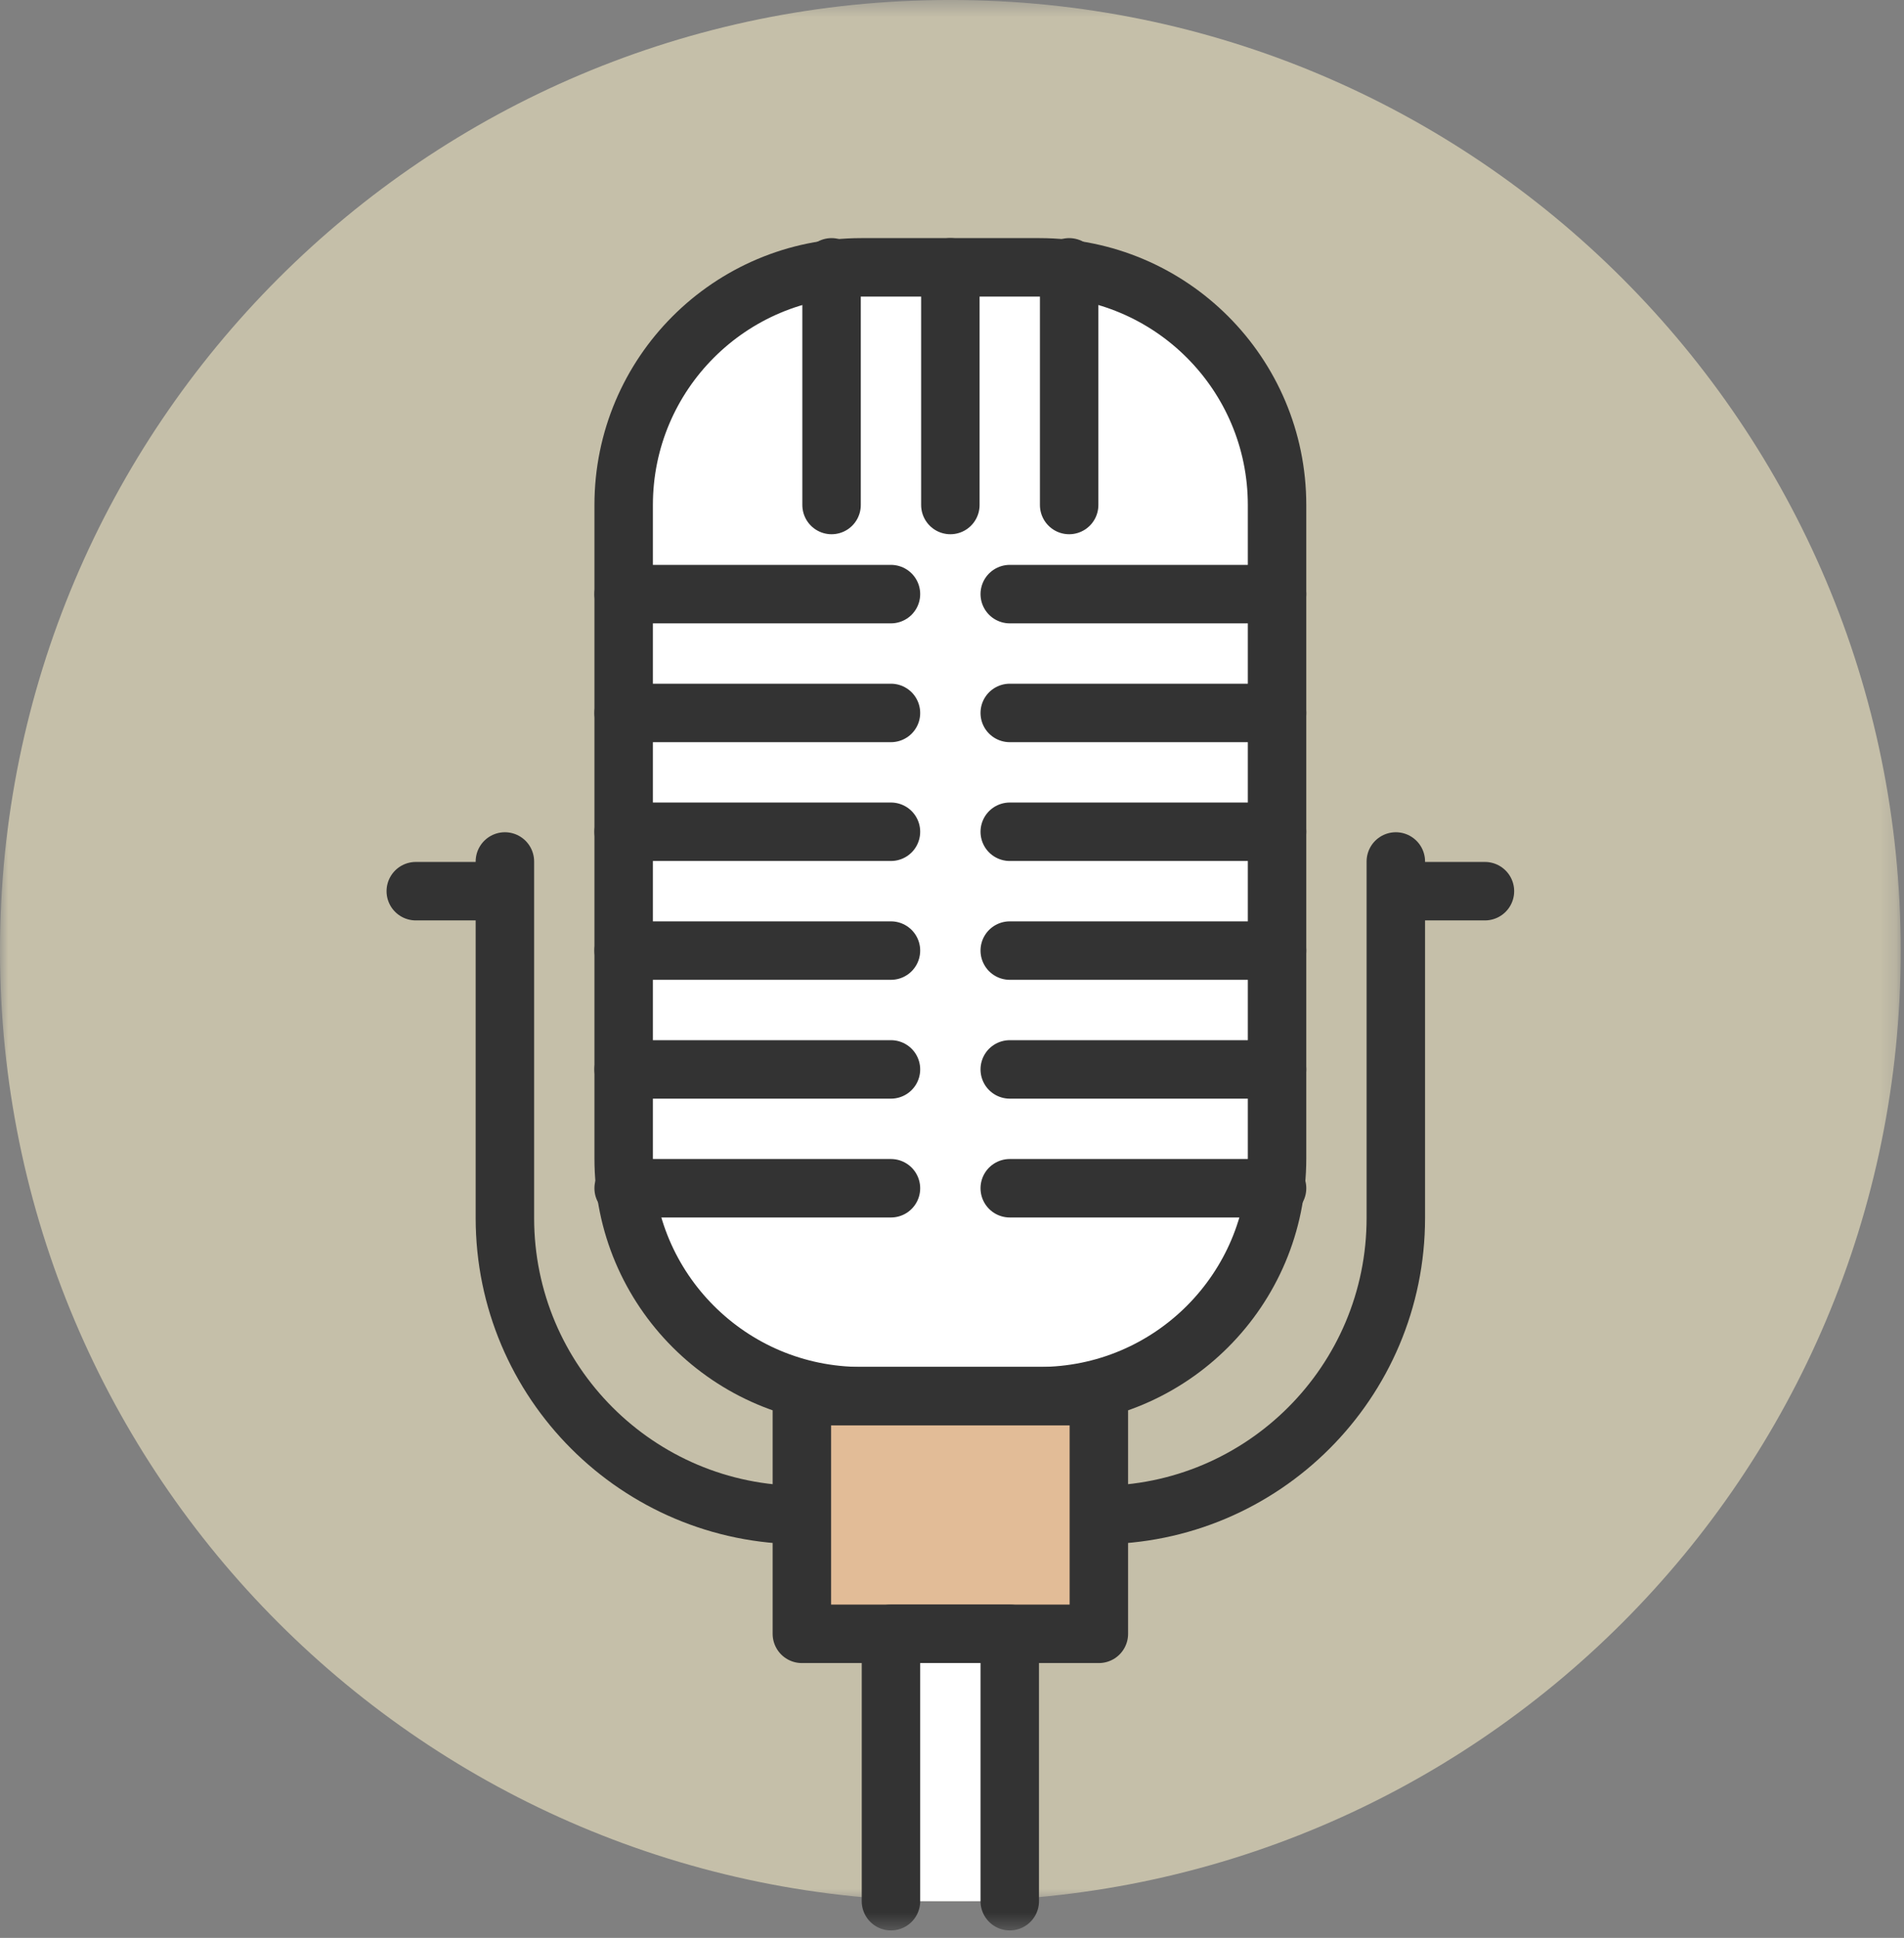
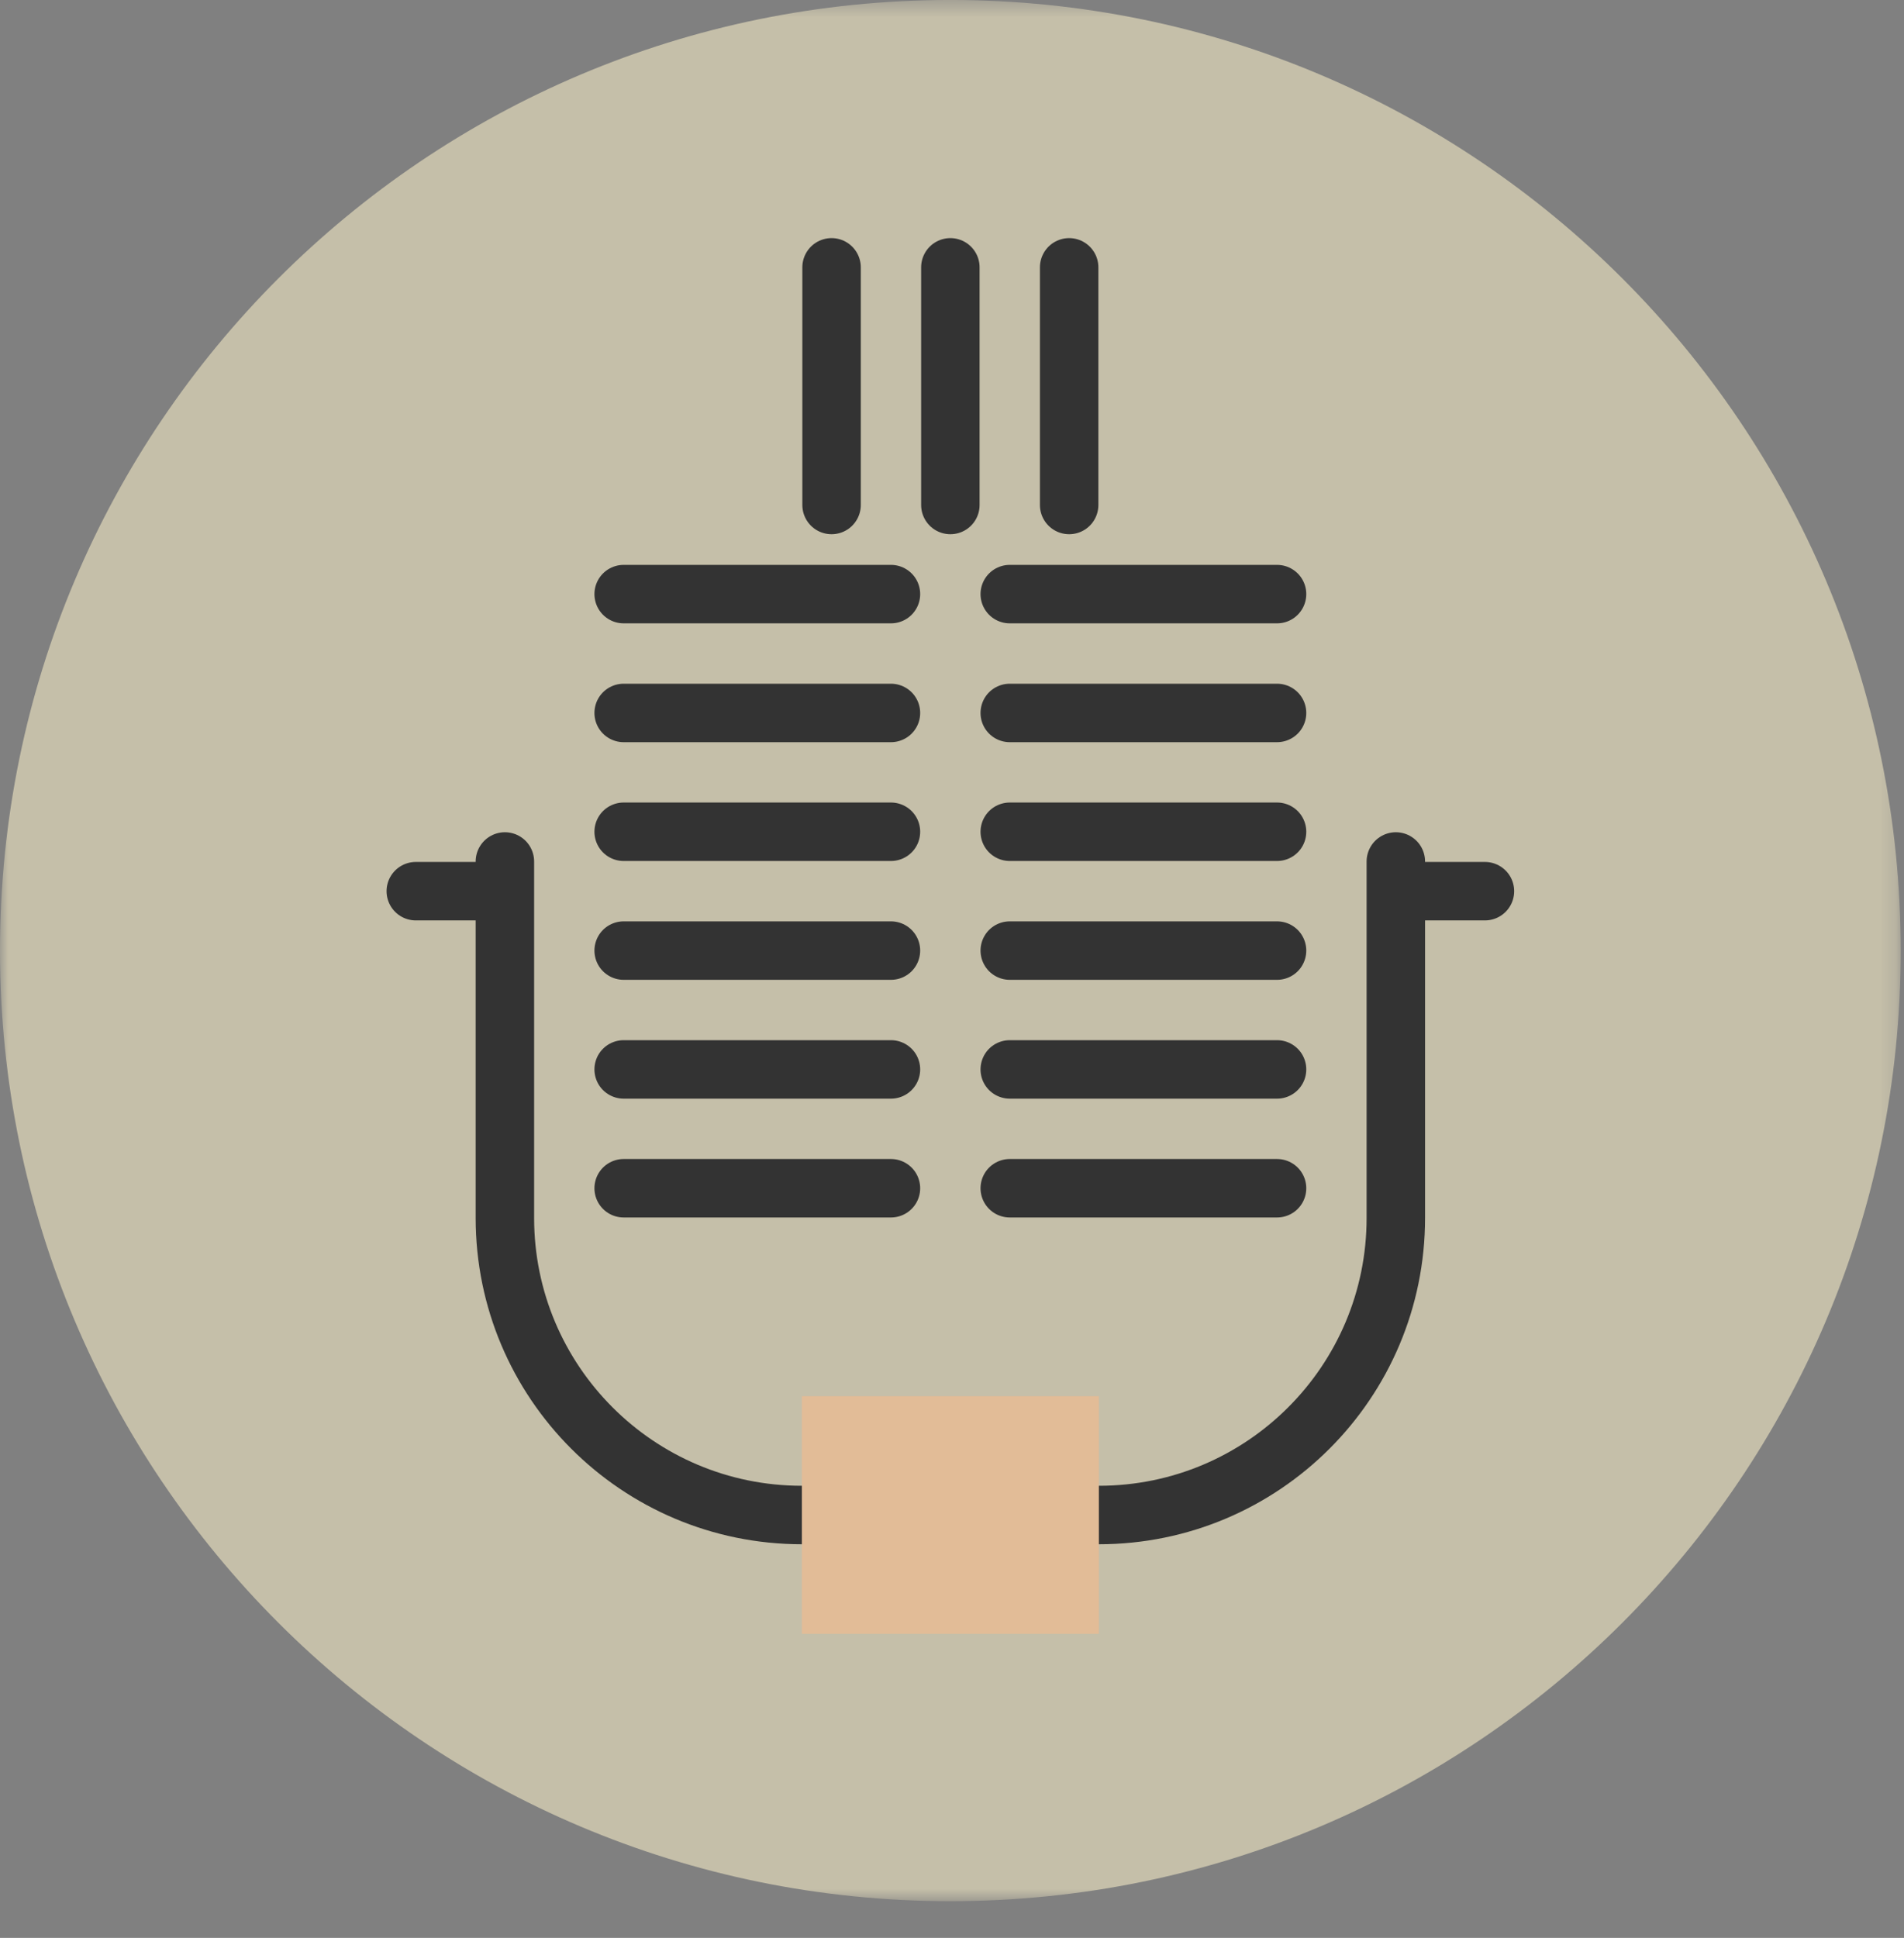
<svg xmlns="http://www.w3.org/2000/svg" xmlns:xlink="http://www.w3.org/1999/xlink" width="114" height="116" viewBox="0 0 114 116">
  <rect x="0" y="0" width="114" height="116" fill="#808080" stroke="none" />
  <title>audio</title>
  <defs>
    <path id="a" d="M113.803 114.25V.447H.001V114.25h113.802z" />
    <path id="c" d="M0 116.553h113.803V1H0z" />
  </defs>
  <g transform="translate(0 -1)" fill="none" fill-rule="evenodd">
    <g transform="translate(0 .553)">
      <mask id="b" fill="#fff">
        <use xlink:href="#a" />
      </mask>
      <path d="M113.803 57.348c0 31.426-25.475 56.902-56.901 56.902C25.476 114.25 0 88.774 0 57.348 0 25.922 25.477.446 56.9.446c31.426 0 56.902 25.476 56.902 56.902" fill="#C5BFA9" mask="url(#b)" />
    </g>
-     <path d="M76.462 70.349c0 7.855-6.37 14.224-14.225 14.224h-10.67c-7.856 0-14.225-6.368-14.225-14.224v-39.12c0-7.857 6.369-14.226 14.225-14.226h10.67c7.856 0 14.225 6.37 14.225 14.226v39.12z" fill="#FFF" />
-     <path d="M76.462 70.349c0 7.855-6.37 14.224-14.225 14.224h-10.67c-7.856 0-14.225-6.368-14.225-14.224v-39.12c0-7.857 6.369-14.226 14.225-14.226h10.67c7.856 0 14.225 6.37 14.225 14.226v39.12z" stroke="#333" stroke-width="3.5" stroke-linecap="round" stroke-linejoin="round" />
    <path d="M83.574 52.567v21.338c0 9.822-7.96 17.782-17.782 17.782H48.01c-9.82 0-17.78-7.96-17.78-17.782V52.567m53.344 1.778h5.335m-64.014 0h5.335" stroke="#333" stroke-width="3.5" stroke-linecap="round" stroke-linejoin="round" />
    <mask id="d" fill="#fff">
      <use xlink:href="#c" />
    </mask>
    <path fill="#E2BC97" mask="url(#d)" d="M48.011 98.799h17.782V84.574H48.011z" />
-     <path stroke="#333" stroke-width="3.5" stroke-linecap="round" stroke-linejoin="round" mask="url(#d)" d="M48.011 98.799h17.782V84.574H48.011z" />
    <g mask="url(#d)">
-       <path fill="#FFF" d="M53.345 114.803V98.799h7.113v16.004" />
-       <path stroke="#333" stroke-width="3.5" stroke-linecap="round" stroke-linejoin="round" d="M53.345 114.803V98.799h7.113v16.004" />
-     </g>
+       </g>
    <path d="M76.462 57.901H60.458m16.004 7.113H60.458m16.004 7.113H60.458m16.004-21.339H60.458m16.004-7.112H60.458m16.004-7.113H60.458m-7.113 21.338H37.341m16.004 7.113H37.341m16.004 7.113H37.341m16.004-21.339H37.341m16.004-7.112H37.341m16.004-7.113H37.341m19.561-19.56v14.225m7.112-14.225v14.225M49.789 17.003v14.225" stroke="#333" stroke-width="3.5" stroke-linecap="round" stroke-linejoin="round" mask="url(#d)" />
  </g>
</svg>